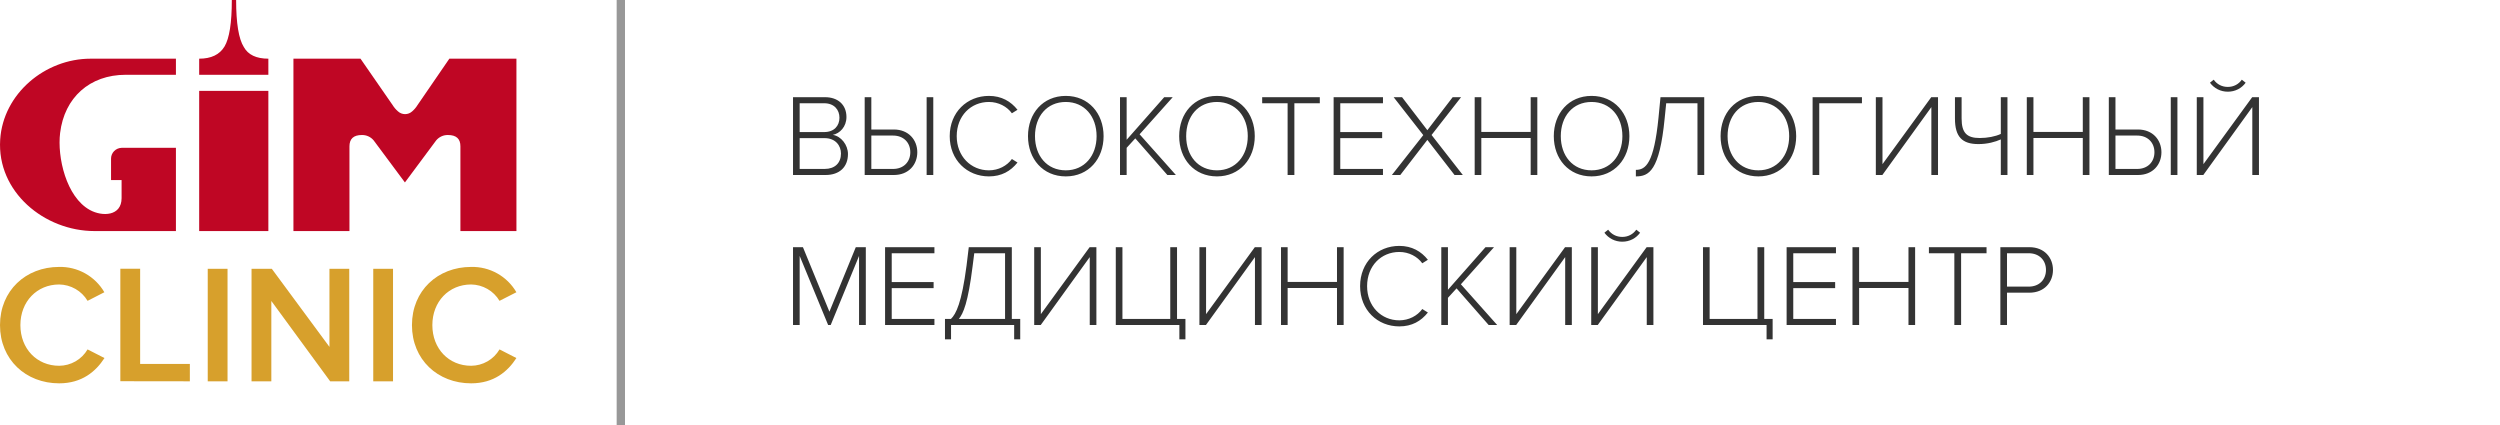
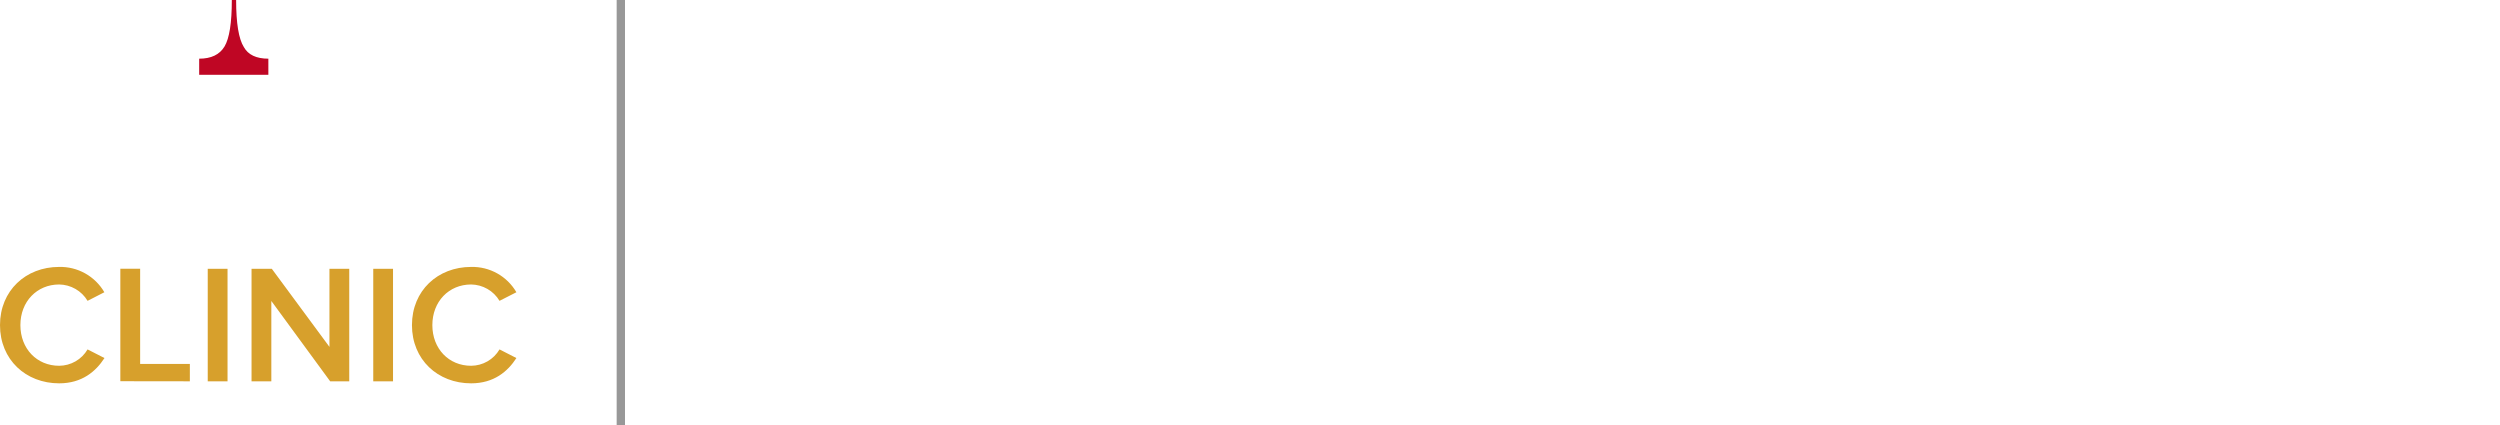
<svg xmlns="http://www.w3.org/2000/svg" width="300" height="51" viewBox="0 0 300 51" fill="none">
-   <path fill-rule="evenodd" clip-rule="evenodd" d="M53.922 7.042L50.093 12.623C49.924 12.899 49.712 13.147 49.467 13.359C49.234 13.575 48.928 13.696 48.61 13.696C48.292 13.696 47.986 13.575 47.753 13.359C47.507 13.147 47.294 12.899 47.123 12.623L43.259 7.042H35.212V27.728H41.935V17.562C41.935 16.655 42.425 16.201 43.427 16.201C43.696 16.196 43.963 16.251 44.208 16.363C44.453 16.475 44.669 16.641 44.84 16.848L48.59 21.893L52.34 16.848C52.512 16.641 52.728 16.475 52.973 16.363C53.218 16.251 53.484 16.196 53.754 16.201C54.755 16.201 55.256 16.655 55.249 17.562V27.728H61.972V7.042H53.922Z" fill="#BF0624" />
-   <path fill-rule="evenodd" clip-rule="evenodd" d="M0.022 16.751C-0.386 23.025 5.324 27.728 11.353 27.728H21.111V21.611V17.74H14.588C14.25 17.75 13.93 17.89 13.694 18.131C13.458 18.372 13.326 18.696 13.325 19.033V21.608H14.591V23.775C14.591 25.95 12.273 26.014 10.792 25.203C7.929 23.636 6.856 18.84 7.214 15.951C7.729 11.706 10.767 8.974 15.085 8.974H21.111V7.042H10.867C5.417 7.042 0.379 11.231 0.022 16.751Z" fill="#BF0624" />
  <path fill-rule="evenodd" clip-rule="evenodd" d="M29.261 5.646C28.643 4.672 28.335 2.79 28.335 0H27.819C27.819 2.742 27.527 4.602 26.943 5.578C26.358 6.554 25.345 7.042 23.901 7.042V8.974H32.203V7.042C30.757 7.042 29.777 6.576 29.261 5.646Z" fill="#BF0624" />
-   <path d="M32.203 10.905H23.901V27.728H32.203V10.905Z" fill="#BF0624" />
  <path d="M56.533 46C59.271 46 60.934 44.572 61.968 42.965L59.943 41.929C59.595 42.524 59.097 43.017 58.499 43.362C57.901 43.706 57.224 43.889 56.533 43.893C53.857 43.893 51.882 41.85 51.882 39.015C51.882 36.18 53.871 34.137 56.533 34.137C57.223 34.146 57.898 34.331 58.496 34.675C59.093 35.018 59.591 35.51 59.943 36.101L61.968 35.069C61.419 34.123 60.624 33.342 59.668 32.807C58.712 32.272 57.629 32.004 56.533 32.031C52.537 32.031 49.435 34.866 49.435 39.015C49.435 43.164 52.537 46 56.533 46ZM47.163 45.757V32.256H44.79V45.757H47.163ZM41.91 45.757V32.256H39.534V41.626L32.618 32.256H30.185V45.757H32.56V36.116L39.62 45.757H41.91ZM27.304 45.757V32.256H24.928V45.757H27.304ZM22.782 45.757V43.672H16.817V32.245H14.441V45.746L22.782 45.757ZM7.099 46C9.84 46 11.5 44.572 12.537 42.965L10.509 41.929C10.16 42.524 9.662 43.017 9.065 43.362C8.467 43.706 7.789 43.889 7.099 43.893C4.422 43.893 2.447 41.85 2.447 39.015C2.447 36.18 4.437 34.137 7.099 34.137C7.788 34.146 8.464 34.331 9.061 34.675C9.658 35.018 10.157 35.51 10.509 36.101L12.523 35.069C11.973 34.123 11.178 33.342 10.221 32.807C9.264 32.272 8.181 32.004 7.085 32.031C3.102 32.031 0 34.866 0 39.015C0 43.164 3.102 46 7.099 46V46Z" fill="#D7A02C" />
-   <path d="M95.162 21H99.068C100.748 21 101.756 20.034 101.756 18.48C101.756 17.388 100.93 16.338 99.936 16.184C100.776 16.016 101.574 15.218 101.574 14.042C101.574 12.572 100.552 11.662 98.998 11.662H95.162V21ZM95.96 15.848V12.39H98.9C100.104 12.39 100.734 13.174 100.734 14.126C100.734 15.092 100.104 15.848 98.9 15.848H95.96ZM95.96 20.272V16.576H98.956C100.258 16.576 100.916 17.472 100.916 18.424C100.916 19.558 100.188 20.272 98.956 20.272H95.96ZM104.56 11.662H103.762V21H107.262C109.054 21 110.076 19.74 110.076 18.27C110.076 16.8 109.04 15.54 107.262 15.54H104.56V11.662ZM111.196 21H111.994V11.662H111.196V21ZM104.56 16.268H107.178C108.41 16.268 109.236 17.094 109.236 18.27C109.236 19.446 108.41 20.272 107.178 20.272H104.56V16.268ZM118.67 21.168C120.182 21.168 121.274 20.538 122.1 19.502L121.428 19.082C120.84 19.894 119.818 20.44 118.67 20.44C116.5 20.44 114.806 18.746 114.806 16.338C114.806 13.902 116.5 12.236 118.67 12.236C119.818 12.236 120.84 12.782 121.428 13.594L122.1 13.174C121.302 12.166 120.182 11.508 118.67 11.508C116.052 11.508 113.966 13.468 113.966 16.338C113.966 19.208 116.052 21.168 118.67 21.168ZM123.359 16.338C123.359 19.068 125.151 21.168 127.895 21.168C130.625 21.168 132.431 19.068 132.431 16.338C132.431 13.608 130.625 11.508 127.895 11.508C125.151 11.508 123.359 13.608 123.359 16.338ZM131.591 16.338C131.591 18.69 130.135 20.44 127.895 20.44C125.627 20.44 124.199 18.69 124.199 16.338C124.199 13.972 125.627 12.236 127.895 12.236C130.135 12.236 131.591 13.972 131.591 16.338ZM140.084 21H141.106L136.752 16.114L140.728 11.662H139.706L135.198 16.772V11.662H134.4V21H135.198V17.738L136.234 16.604L140.084 21ZM141.501 16.338C141.501 19.068 143.293 21.168 146.037 21.168C148.767 21.168 150.573 19.068 150.573 16.338C150.573 13.608 148.767 11.508 146.037 11.508C143.293 11.508 141.501 13.608 141.501 16.338ZM149.733 16.338C149.733 18.69 148.277 20.44 146.037 20.44C143.769 20.44 142.341 18.69 142.341 16.338C142.341 13.972 143.769 12.236 146.037 12.236C148.277 12.236 149.733 13.972 149.733 16.338ZM154.513 21H155.325V12.39H158.377V11.662H151.461V12.39H154.513V21ZM160.035 21H165.957V20.272H160.833V16.576H165.859V15.848H160.833V12.39H165.957V11.662H160.035V21ZM174.545 21H175.539L171.787 16.198L175.329 11.662H174.321L171.283 15.624L168.245 11.662H167.237L170.793 16.212L167.027 21H168.035L171.283 16.786L174.545 21ZM183.681 21H184.479V11.662H183.681V15.834H177.759V11.662H176.961V21H177.759V16.562H183.681V21ZM186.455 16.338C186.455 19.068 188.247 21.168 190.991 21.168C193.721 21.168 195.527 19.068 195.527 16.338C195.527 13.608 193.721 11.508 190.991 11.508C188.247 11.508 186.455 13.608 186.455 16.338ZM194.687 16.338C194.687 18.69 193.231 20.44 190.991 20.44C188.723 20.44 187.295 18.69 187.295 16.338C187.295 13.972 188.723 12.236 190.991 12.236C193.231 12.236 194.687 13.972 194.687 16.338ZM196.304 20.384V21.168C197.858 21.168 199.146 20.538 199.762 14.182L199.944 12.39H203.696V21H204.508V11.662H199.258L199.02 14.126C198.474 19.586 197.494 20.384 196.304 20.384ZM206.47 16.338C206.47 19.068 208.262 21.168 211.006 21.168C213.736 21.168 215.542 19.068 215.542 16.338C215.542 13.608 213.736 11.508 211.006 11.508C208.262 11.508 206.47 13.608 206.47 16.338ZM214.702 16.338C214.702 18.69 213.246 20.44 211.006 20.44C208.738 20.44 207.31 18.69 207.31 16.338C207.31 13.972 208.738 12.236 211.006 12.236C213.246 12.236 214.702 13.972 214.702 16.338ZM217.512 21H218.31V12.39H223.434V11.662H217.512V21ZM225.1 11.662V21H225.884L231.764 12.852V21H232.562V11.662H231.75L225.898 19.698V11.662H225.1ZM235.393 14.224V11.662H234.595V14.224C234.595 16.408 235.449 17.29 237.409 17.29C238.515 17.29 239.439 17.024 240.097 16.73V21H240.895V11.662H240.097V16.072C239.439 16.38 238.501 16.562 237.563 16.562C236.023 16.562 235.393 15.946 235.393 14.224ZM249.935 21H250.733V11.662H249.935V15.834H244.013V11.662H243.215V21H244.013V16.562H249.935V21ZM253.856 11.662H253.058V21H256.558C258.35 21 259.372 19.74 259.372 18.27C259.372 16.8 258.336 15.54 256.558 15.54H253.856V11.662ZM260.492 21H261.29V11.662H260.492V21ZM253.856 16.268H256.474C257.706 16.268 258.532 17.094 258.532 18.27C258.532 19.446 257.706 20.272 256.474 20.272H253.856V16.268ZM267.337 11.004C268.219 11.004 268.989 10.598 269.479 9.926L269.017 9.562C268.639 10.108 268.037 10.43 267.337 10.43C266.623 10.43 266.035 10.108 265.643 9.562L265.195 9.926C265.685 10.598 266.469 11.004 267.337 11.004ZM263.613 11.662V21H264.397L270.277 12.852V21H271.075V11.662H270.263L264.411 19.698V11.662H263.613ZM103.086 39H103.898V29.662H102.694L99.53 37.404L96.352 29.662H95.162V39H95.96V30.712L99.376 39H99.684L103.086 30.712V39ZM106.209 39H112.131V38.272H107.007V34.576H112.033V33.848H107.007V30.39H112.131V29.662H106.209V39ZM113.397 38.272V40.722H114.125V39H121.699V40.722H122.427V38.272H121.419V29.662H116.253L115.987 31.86C115.399 36.354 114.727 37.684 114.111 38.272H113.397ZM116.715 31.93L116.911 30.39H120.607V38.272H115.063C115.595 37.614 116.169 36.326 116.715 31.93ZM124.105 29.662V39H124.889L130.769 30.852V39H131.567V29.662H130.755L124.903 37.698V29.662H124.105ZM141.524 39V40.722H142.252V38.272H141.244V29.662H140.432V38.272H134.692V29.662H133.894V39H141.524ZM143.93 29.662V39H144.714L150.594 30.852V39H151.392V29.662H150.58L144.728 37.698V29.662H143.93ZM160.439 39H161.237V29.662H160.439V33.834H154.517V29.662H153.719V39H154.517V34.562H160.439V39ZM167.916 39.168C169.428 39.168 170.52 38.538 171.346 37.502L170.674 37.082C170.086 37.894 169.064 38.44 167.916 38.44C165.746 38.44 164.052 36.746 164.052 34.338C164.052 31.902 165.746 30.236 167.916 30.236C169.064 30.236 170.086 30.782 170.674 31.594L171.346 31.174C170.548 30.166 169.428 29.508 167.916 29.508C165.298 29.508 163.212 31.468 163.212 34.338C163.212 37.208 165.298 39.168 167.916 39.168ZM178.639 39H179.661L175.307 34.114L179.283 29.662H178.261L173.753 34.772V29.662H172.955V39H173.753V35.738L174.789 34.604L178.639 39ZM181.158 29.662V39H181.942L187.822 30.852V39H188.62V29.662H187.808L181.956 37.698V29.662H181.158ZM194.671 29.004C195.553 29.004 196.323 28.598 196.813 27.926L196.351 27.562C195.973 28.108 195.371 28.43 194.671 28.43C193.957 28.43 193.369 28.108 192.977 27.562L192.529 27.926C193.019 28.598 193.803 29.004 194.671 29.004ZM190.947 29.662V39H191.731L197.611 30.852V39H198.409V29.662H197.597L191.745 37.698V29.662H190.947ZM211.989 39V40.722H212.717V38.272H211.709V29.662H210.897V38.272H205.157V29.662H204.359V39H211.989ZM214.394 39H220.316V38.272H215.192V34.576H220.218V33.848H215.192V30.39H220.316V29.662H214.394V39ZM229.017 39H229.815V29.662H229.017V33.834H223.095V29.662H222.297V39H223.095V34.562H229.017V39ZM234.521 39H235.333V30.39H238.385V29.662H231.469V30.39H234.521V39ZM240.043 39H240.841V35.122H243.529C245.321 35.122 246.357 33.862 246.357 32.392C246.357 30.922 245.335 29.662 243.529 29.662H240.043V39ZM245.517 32.392C245.517 33.568 244.691 34.394 243.459 34.394H240.841V30.39H243.459C244.691 30.39 245.517 31.216 245.517 32.392Z" fill="#333333" />
  <rect opacity="0.5" x="75" width="51" height="1" transform="rotate(90 75 0)" fill="#333333" />
</svg>